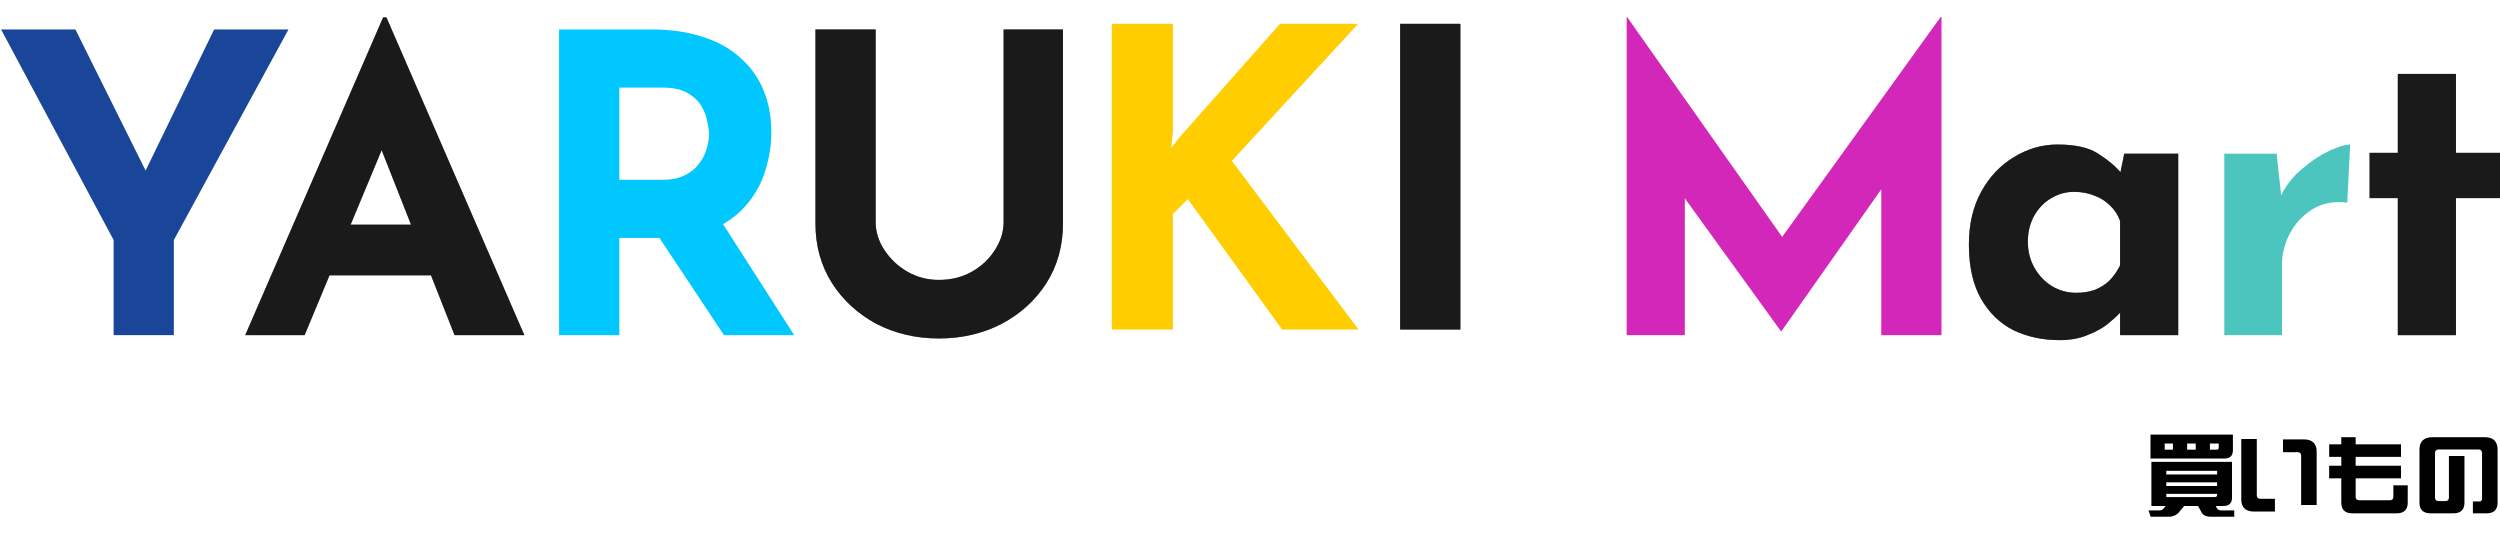
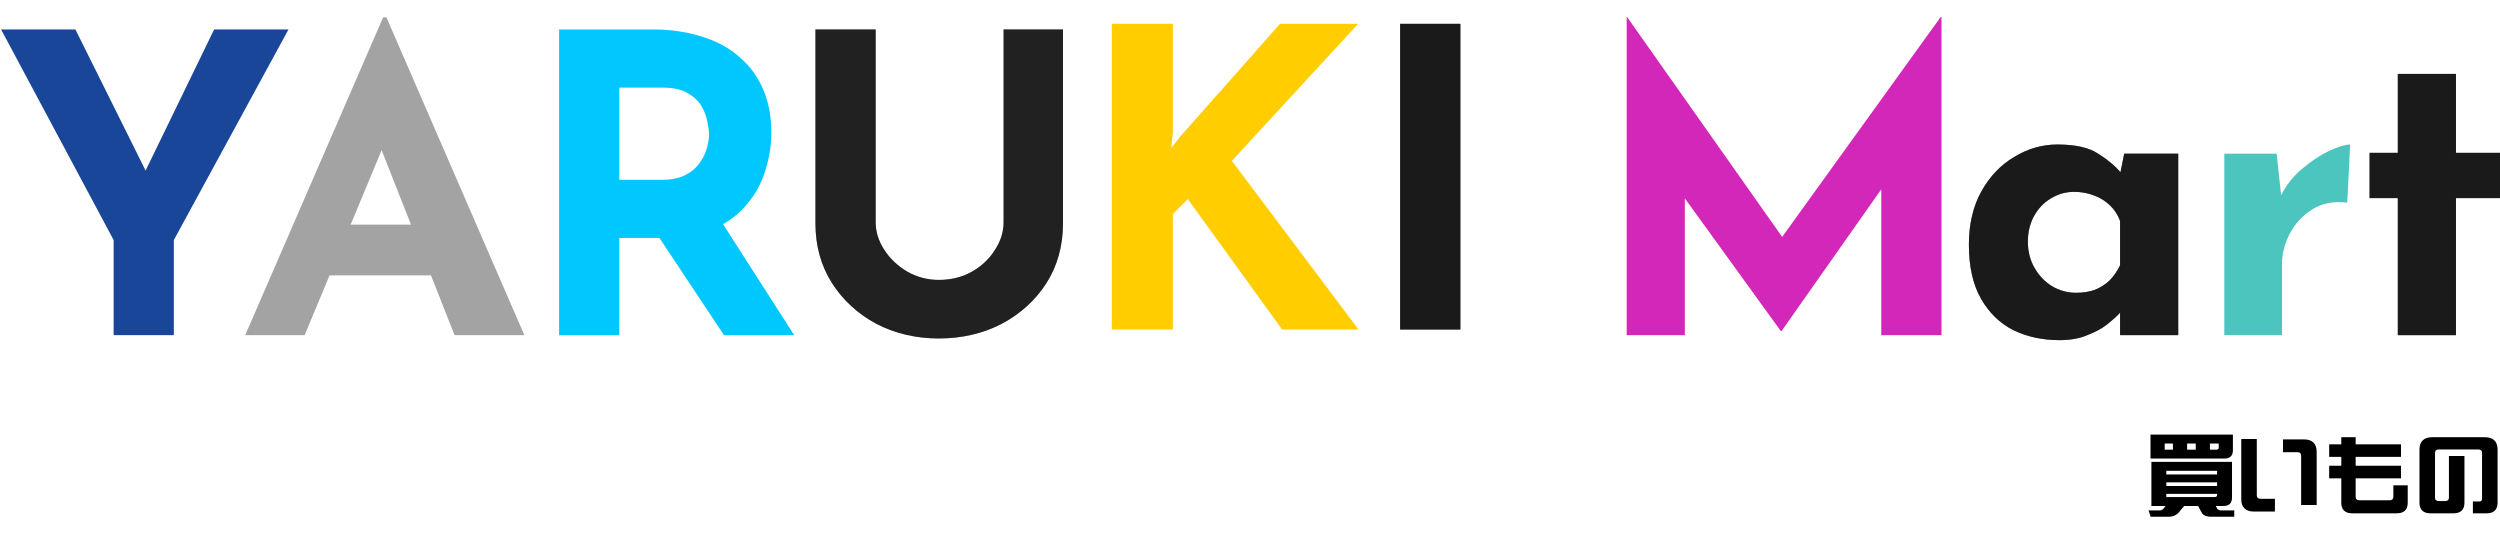
<svg xmlns="http://www.w3.org/2000/svg" width="441" height="95" viewBox="0 0 441 95" fill="none">
  <g clip-path="url(#clip0_2071_32880)">
    <path d="M422.974 13.039H433.232V26.96H440.998V34.946H433.232V59.123H422.974V34.946H417.992V26.96H422.974V13.039Z" fill="#333333" />
    <path d="M422.974 13.039H433.232V26.96H440.998V34.946H433.232V59.123H422.974V34.946H417.992V26.96H422.974V13.039Z" fill="black" fill-opacity="0.2" />
    <path d="M422.974 13.039H433.232V26.96H440.998V34.946H433.232V59.123H422.974V34.946H417.992V26.96H422.974V13.039Z" fill="black" fill-opacity="0.2" />
    <path d="M422.974 13.039H433.232V26.96H440.998V34.946H433.232V59.123H422.974V34.946H417.992V26.96H422.974V13.039Z" fill="black" fill-opacity="0.2" />
    <path d="M401.599 27.104L402.551 35.896L402.331 34.577C403.259 32.672 404.529 31.06 406.141 29.742C407.753 28.374 409.34 27.324 410.903 26.591C412.515 25.858 413.736 25.492 414.567 25.492L414.054 35.749C411.661 35.456 409.609 35.847 407.9 36.922C406.19 37.996 404.871 39.413 403.943 41.171C403.015 42.929 402.551 44.737 402.551 46.593V59.121H392.367V27.104H401.599Z" fill="#4CC5BF" />
    <path d="M363.284 60C360.305 60 357.594 59.414 355.152 58.242C352.759 57.021 350.854 55.165 349.437 52.674C348.021 50.183 347.312 47.008 347.312 43.149C347.312 39.535 348.045 36.409 349.51 33.771C350.976 31.134 352.905 29.107 355.298 27.69C357.692 26.225 360.232 25.492 362.918 25.492C366.093 25.492 368.486 26.029 370.098 27.104C371.759 28.13 373.127 29.278 374.201 30.547L373.761 31.793L374.714 27.104H384.239V59.121H373.981V52.161L374.787 54.359C374.69 54.359 374.396 54.652 373.908 55.238C373.42 55.775 372.687 56.435 371.71 57.216C370.782 57.949 369.61 58.584 368.193 59.121C366.826 59.707 365.189 60 363.284 60ZM366.215 51.648C367.436 51.648 368.535 51.477 369.512 51.135C370.489 50.745 371.344 50.207 372.076 49.523C372.809 48.791 373.444 47.887 373.981 46.813V38.973C373.591 37.898 373.004 36.995 372.223 36.262C371.441 35.481 370.513 34.895 369.439 34.504C368.364 34.064 367.168 33.844 365.849 33.844C364.383 33.844 363.016 34.235 361.746 35.017C360.525 35.749 359.548 36.775 358.815 38.094C358.083 39.413 357.716 40.927 357.716 42.636C357.716 44.346 358.107 45.885 358.889 47.252C359.67 48.62 360.696 49.694 361.966 50.476C363.284 51.257 364.701 51.648 366.215 51.648Z" fill="#333333" />
    <path d="M363.284 60C360.305 60 357.594 59.414 355.152 58.242C352.759 57.021 350.854 55.165 349.437 52.674C348.021 50.183 347.312 47.008 347.312 43.149C347.312 39.535 348.045 36.409 349.51 33.771C350.976 31.134 352.905 29.107 355.298 27.69C357.692 26.225 360.232 25.492 362.918 25.492C366.093 25.492 368.486 26.029 370.098 27.104C371.759 28.13 373.127 29.278 374.201 30.547L373.761 31.793L374.714 27.104H384.239V59.121H373.981V52.161L374.787 54.359C374.69 54.359 374.396 54.652 373.908 55.238C373.42 55.775 372.687 56.435 371.71 57.216C370.782 57.949 369.61 58.584 368.193 59.121C366.826 59.707 365.189 60 363.284 60ZM366.215 51.648C367.436 51.648 368.535 51.477 369.512 51.135C370.489 50.745 371.344 50.207 372.076 49.523C372.809 48.791 373.444 47.887 373.981 46.813V38.973C373.591 37.898 373.004 36.995 372.223 36.262C371.441 35.481 370.513 34.895 369.439 34.504C368.364 34.064 367.168 33.844 365.849 33.844C364.383 33.844 363.016 34.235 361.746 35.017C360.525 35.749 359.548 36.775 358.815 38.094C358.083 39.413 357.716 40.927 357.716 42.636C357.716 44.346 358.107 45.885 358.889 47.252C359.67 48.62 360.696 49.694 361.966 50.476C363.284 51.257 364.701 51.648 366.215 51.648Z" fill="black" fill-opacity="0.2" />
    <path d="M363.284 60C360.305 60 357.594 59.414 355.152 58.242C352.759 57.021 350.854 55.165 349.437 52.674C348.021 50.183 347.312 47.008 347.312 43.149C347.312 39.535 348.045 36.409 349.51 33.771C350.976 31.134 352.905 29.107 355.298 27.69C357.692 26.225 360.232 25.492 362.918 25.492C366.093 25.492 368.486 26.029 370.098 27.104C371.759 28.13 373.127 29.278 374.201 30.547L373.761 31.793L374.714 27.104H384.239V59.121H373.981V52.161L374.787 54.359C374.69 54.359 374.396 54.652 373.908 55.238C373.42 55.775 372.687 56.435 371.71 57.216C370.782 57.949 369.61 58.584 368.193 59.121C366.826 59.707 365.189 60 363.284 60ZM366.215 51.648C367.436 51.648 368.535 51.477 369.512 51.135C370.489 50.745 371.344 50.207 372.076 49.523C372.809 48.791 373.444 47.887 373.981 46.813V38.973C373.591 37.898 373.004 36.995 372.223 36.262C371.441 35.481 370.513 34.895 369.439 34.504C368.364 34.064 367.168 33.844 365.849 33.844C364.383 33.844 363.016 34.235 361.746 35.017C360.525 35.749 359.548 36.775 358.815 38.094C358.083 39.413 357.716 40.927 357.716 42.636C357.716 44.346 358.107 45.885 358.889 47.252C359.67 48.62 360.696 49.694 361.966 50.476C363.284 51.257 364.701 51.648 366.215 51.648Z" fill="black" fill-opacity="0.2" />
    <path d="M363.284 60C360.305 60 357.594 59.414 355.152 58.242C352.759 57.021 350.854 55.165 349.437 52.674C348.021 50.183 347.312 47.008 347.312 43.149C347.312 39.535 348.045 36.409 349.51 33.771C350.976 31.134 352.905 29.107 355.298 27.69C357.692 26.225 360.232 25.492 362.918 25.492C366.093 25.492 368.486 26.029 370.098 27.104C371.759 28.13 373.127 29.278 374.201 30.547L373.761 31.793L374.714 27.104H384.239V59.121H373.981V52.161L374.787 54.359C374.69 54.359 374.396 54.652 373.908 55.238C373.42 55.775 372.687 56.435 371.71 57.216C370.782 57.949 369.61 58.584 368.193 59.121C366.826 59.707 365.189 60 363.284 60ZM366.215 51.648C367.436 51.648 368.535 51.477 369.512 51.135C370.489 50.745 371.344 50.207 372.076 49.523C372.809 48.791 373.444 47.887 373.981 46.813V38.973C373.591 37.898 373.004 36.995 372.223 36.262C371.441 35.481 370.513 34.895 369.439 34.504C368.364 34.064 367.168 33.844 365.849 33.844C364.383 33.844 363.016 34.235 361.746 35.017C360.525 35.749 359.548 36.775 358.815 38.094C358.083 39.413 357.716 40.927 357.716 42.636C357.716 44.346 358.107 45.885 358.889 47.252C359.67 48.62 360.696 49.694 361.966 50.476C363.284 51.257 364.701 51.648 366.215 51.648Z" fill="black" fill-opacity="0.2" />
    <path d="M286.945 59.122V3H287.019L316.984 45.494L312.442 44.468L342.334 3H342.481V59.122H331.857V26.958L332.517 32.453L314.273 58.389H314.127L295.371 32.453L297.203 27.398V59.122H286.945Z" fill="#D327BA" />
    <path d="M246.984 4.203H257.608V58.127H246.984V4.203Z" fill="#333333" />
    <path d="M246.984 4.203H257.608V58.127H246.984V4.203Z" fill="black" fill-opacity="0.2" />
    <path d="M246.984 4.203H257.608V58.127H246.984V4.203Z" fill="black" fill-opacity="0.2" />
    <path d="M246.984 4.203H257.608V58.127H246.984V4.203Z" fill="black" fill-opacity="0.2" />
    <path d="M206.895 23.399L206.602 26.11L208.214 24.058L225.798 4.203H239.572L217.299 28.381L239.645 58.127H226.164L209.533 35.121L206.895 37.759V58.127H196.125V4.203H206.895V23.399Z" fill="#FFCD00" />
    <path d="M154.467 39.191C154.467 40.9 154.98 42.536 156.006 44.099C157.032 45.663 158.375 46.932 160.036 47.909C161.745 48.886 163.601 49.375 165.604 49.375C167.802 49.375 169.755 48.886 171.465 47.909C173.175 46.932 174.518 45.663 175.495 44.099C176.52 42.536 177.033 40.9 177.033 39.191V5.195H187.51V39.41C187.51 43.367 186.533 46.884 184.58 49.961C182.626 52.989 179.988 55.383 176.667 57.141C173.345 58.85 169.658 59.705 165.604 59.705C161.599 59.705 157.935 58.85 154.614 57.141C151.341 55.383 148.728 52.989 146.774 49.961C144.821 46.884 143.844 43.367 143.844 39.41V5.195H154.467V39.191Z" fill="#333333" />
    <path d="M154.467 39.191C154.467 40.9 154.98 42.536 156.006 44.099C157.032 45.663 158.375 46.932 160.036 47.909C161.745 48.886 163.601 49.375 165.604 49.375C167.802 49.375 169.755 48.886 171.465 47.909C173.175 46.932 174.518 45.663 175.495 44.099C176.52 42.536 177.033 40.9 177.033 39.191V5.195H187.51V39.41C187.51 43.367 186.533 46.884 184.58 49.961C182.626 52.989 179.988 55.383 176.667 57.141C173.345 58.85 169.658 59.705 165.604 59.705C161.599 59.705 157.935 58.85 154.614 57.141C151.341 55.383 148.728 52.989 146.774 49.961C144.821 46.884 143.844 43.367 143.844 39.41V5.195H154.467V39.191Z" fill="black" fill-opacity="0.2" />
    <path d="M154.467 39.191C154.467 40.9 154.98 42.536 156.006 44.099C157.032 45.663 158.375 46.932 160.036 47.909C161.745 48.886 163.601 49.375 165.604 49.375C167.802 49.375 169.755 48.886 171.465 47.909C173.175 46.932 174.518 45.663 175.495 44.099C176.52 42.536 177.033 40.9 177.033 39.191V5.195H187.51V39.41C187.51 43.367 186.533 46.884 184.58 49.961C182.626 52.989 179.988 55.383 176.667 57.141C173.345 58.85 169.658 59.705 165.604 59.705C161.599 59.705 157.935 58.85 154.614 57.141C151.341 55.383 148.728 52.989 146.774 49.961C144.821 46.884 143.844 43.367 143.844 39.41V5.195H154.467V39.191Z" fill="black" fill-opacity="0.2" />
-     <path d="M154.467 39.191C154.467 40.9 154.98 42.536 156.006 44.099C157.032 45.663 158.375 46.932 160.036 47.909C161.745 48.886 163.601 49.375 165.604 49.375C167.802 49.375 169.755 48.886 171.465 47.909C173.175 46.932 174.518 45.663 175.495 44.099C176.52 42.536 177.033 40.9 177.033 39.191V5.195H187.51V39.41C187.51 43.367 186.533 46.884 184.58 49.961C182.626 52.989 179.988 55.383 176.667 57.141C173.345 58.85 169.658 59.705 165.604 59.705C161.599 59.705 157.935 58.85 154.614 57.141C151.341 55.383 148.728 52.989 146.774 49.961C144.821 46.884 143.844 43.367 143.844 39.41V5.195H154.467V39.191Z" fill="black" fill-opacity="0.2" />
    <path d="M114.963 5.195C118.334 5.195 121.337 5.635 123.975 6.514C126.613 7.344 128.811 8.566 130.569 10.177C132.376 11.74 133.744 13.645 134.672 15.892C135.6 18.09 136.064 20.581 136.064 23.365C136.064 25.563 135.722 27.761 135.038 29.959C134.403 32.157 133.329 34.16 131.814 35.967C130.349 37.774 128.395 39.239 125.953 40.363C123.511 41.438 120.483 41.975 116.868 41.975H109.249V59.119H98.625V5.195H114.963ZM116.795 31.718C118.407 31.718 119.75 31.449 120.825 30.912C121.899 30.374 122.729 29.691 123.316 28.86C123.951 28.03 124.39 27.175 124.634 26.296C124.927 25.368 125.074 24.513 125.074 23.732C125.074 23.145 124.976 22.413 124.781 21.534C124.634 20.606 124.292 19.677 123.755 18.75C123.218 17.822 122.388 17.04 121.264 16.405C120.19 15.77 118.724 15.453 116.868 15.453H109.249V31.718H116.795ZM126.759 38.312L140.094 59.119H127.712L114.084 38.605L126.759 38.312Z" fill="#00C8FF" />
-     <path d="M43.258 59.119L67.582 3.07H68.168L92.493 59.119H80.184L64.651 19.702L72.344 14.427L53.735 59.119H43.258ZM59.889 39.63H76.081L79.817 48.568H56.592L59.889 39.63Z" fill="#333333" />
-     <path d="M43.258 59.119L67.582 3.07H68.168L92.493 59.119H80.184L64.651 19.702L72.344 14.427L53.735 59.119H43.258ZM59.889 39.63H76.081L79.817 48.568H56.592L59.889 39.63Z" fill="black" fill-opacity="0.2" />
    <path d="M43.258 59.119L67.582 3.07H68.168L92.493 59.119H80.184L64.651 19.702L72.344 14.427L53.735 59.119H43.258ZM59.889 39.63H76.081L79.817 48.568H56.592L59.889 39.63Z" fill="black" fill-opacity="0.2" />
    <path d="M43.258 59.119L67.582 3.07H68.168L92.493 59.119H80.184L64.651 19.702L72.344 14.427L53.735 59.119H43.258ZM59.889 39.63H76.081L79.817 48.568H56.592L59.889 39.63Z" fill="black" fill-opacity="0.2" />
    <path d="M20.043 42.341L0.188 5.195H13.302L27.223 33.183L24.072 33.403L37.773 5.195H50.888L30.666 42.341V59.119H20.043V42.341Z" fill="#194698" />
  </g>
  <path d="M428.697 90.547C427.462 90.547 426.797 89.899 426.797 88.696V79.285C426.797 77.881 427.573 77.125 429.014 77.125H438.356C439.797 77.125 440.573 77.881 440.573 79.285V88.696C440.573 89.899 439.908 90.547 438.673 90.547H436.218V88.464H437.358C437.659 88.464 437.833 88.295 437.833 88.001V79.902C437.833 79.501 437.612 79.285 437.2 79.285H430.17C429.758 79.285 429.536 79.501 429.536 79.902V87.77C429.536 88.171 429.758 88.387 430.17 88.387H431.357C431.769 88.387 431.991 88.171 431.991 87.77V80.442H434.73V88.696C434.73 89.899 434.065 90.547 432.83 90.547H428.697Z" fill="black" />
  <path d="M414.905 90.547C413.67 90.547 413.005 89.899 413.005 88.696V84.376H410.867V82.154H413.005V80.596H410.867V78.375H413.005V77.125H415.538V78.375H423.535V80.596H415.538V82.154H423.535V84.376H415.538V87.631C415.538 88.032 415.76 88.248 416.172 88.248H421.555C421.967 88.248 422.189 88.032 422.189 87.631V85.61H424.722V88.696C424.722 89.899 424.057 90.547 422.822 90.547H414.905Z" fill="black" />
  <path d="M397.576 90.239C396.135 90.239 395.359 89.483 395.359 88.079V77.434H398.099V87.369C398.099 87.77 398.32 87.986 398.732 87.986H401.297V90.239H397.576ZM405.921 89.082V80.38C405.921 79.979 405.699 79.763 405.287 79.763H402.722V77.511H406.443C407.884 77.511 408.66 78.267 408.66 79.671V89.082H405.921Z" fill="black" />
  <path d="M393.884 79.41C393.884 80.398 393.378 80.891 392.364 80.891H379.348V76.664H393.884V79.41ZM383.307 78.238H381.85V79.318H383.307V78.238ZM387.329 78.238H385.809V79.318H387.329V78.238ZM389.831 79.318H390.987C391.256 79.318 391.382 79.194 391.382 78.947V78.238H389.831V79.318ZM393.726 87.772C393.726 88.759 393.219 89.253 392.206 89.253H390.86L391.145 89.778C391.303 89.947 391.541 90.04 391.857 90.04H394.122V91.151H389.957C389.261 91.151 388.754 90.95 388.453 90.564L387.741 89.253H385.302L384.637 90.025C384.13 90.78 383.434 91.151 382.563 91.151H379.38L379 90.04H380.932C381.264 90.04 381.533 89.901 381.708 89.639L382.009 89.253H379.507V81.478H393.726V87.772ZM391.097 83.699V83.051H382.135V83.699H391.097ZM391.097 85.736V85.088H382.135V85.736H391.097ZM382.135 87.124V87.68H390.702C390.971 87.68 391.097 87.556 391.097 87.294V87.124H382.135Z" fill="black" />
  <defs>
    <clipPath id="clip0_2071_32880">
      <rect width="441" height="57" fill="white" transform="translate(0 3)" />
    </clipPath>
  </defs>
</svg>